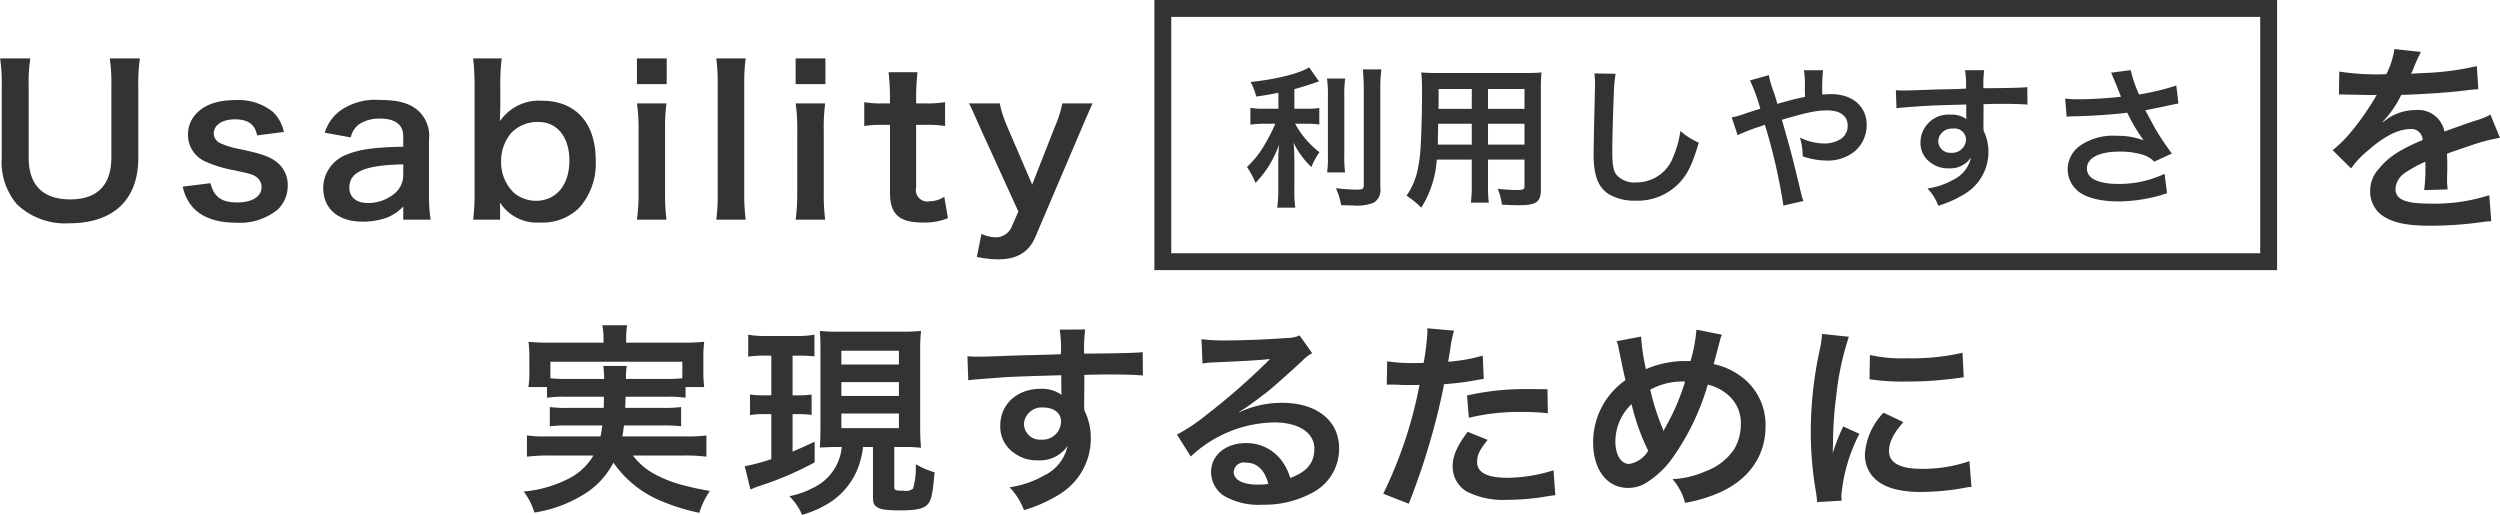
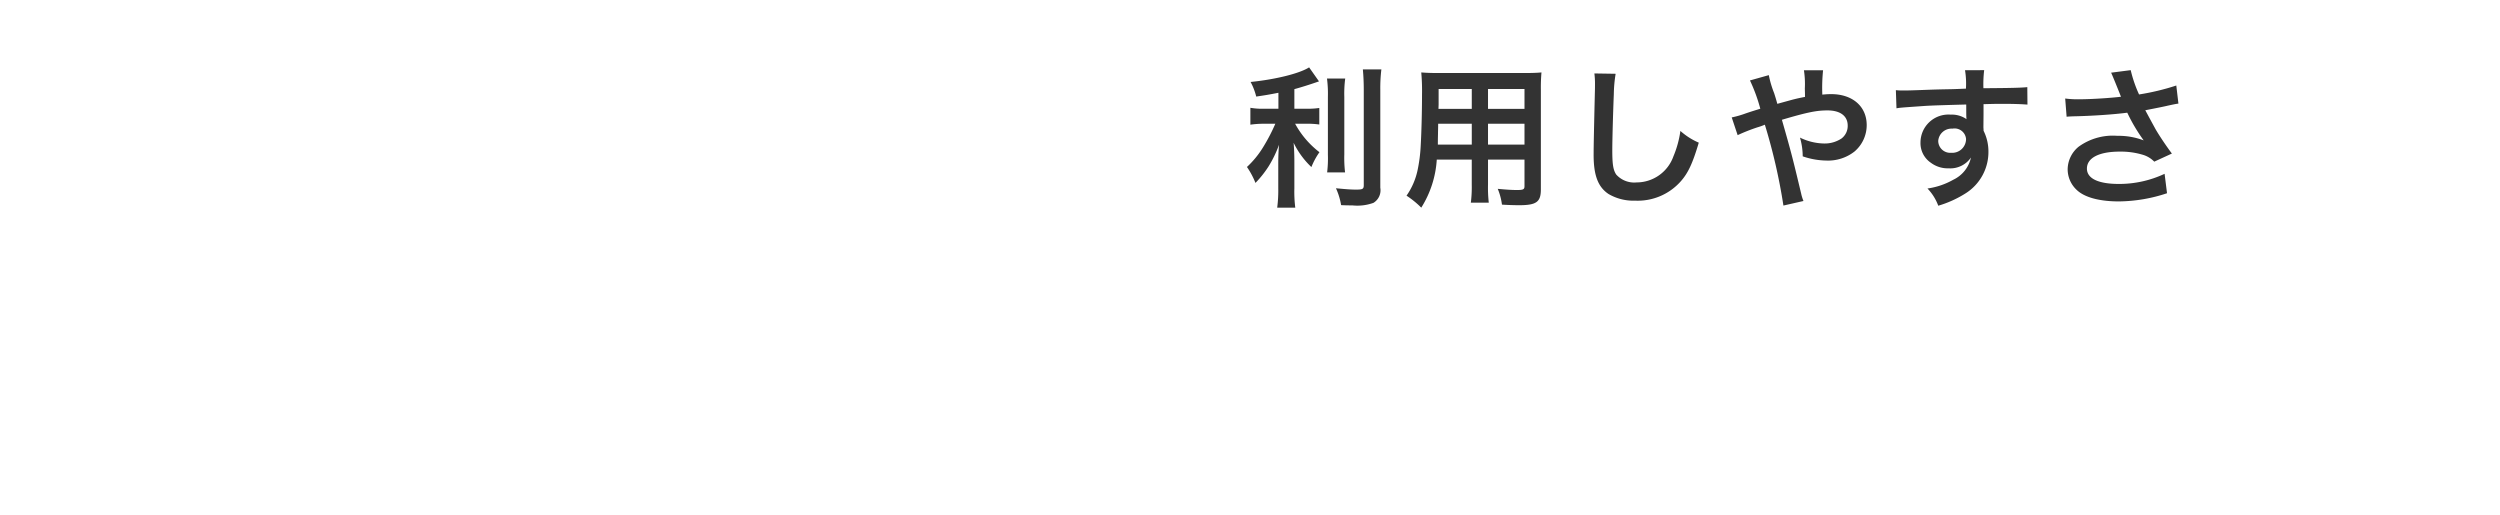
<svg xmlns="http://www.w3.org/2000/svg" id="h3_2.svg" width="296.156" height="61" viewBox="0 0 296.156 61">
  <defs>
    <style>
      .cls-1 {
        fill: #333;
        fill-rule: evenodd;
      }

      .cls-2 {
        fill: none;
        stroke: #333;
        stroke-width: 2px;
      }
    </style>
  </defs>
-   <path id="Usability_を_実現するために_" data-name="Usability　　　　　  を 実現するために " class="cls-1" d="M510.249,1693.92a19.545,19.545,0,0,1,.192,3.29v8.44c0,3.27-1.656,4.97-4.872,4.97-3.241,0-4.921-1.7-4.921-4.94v-8.47a18.8,18.8,0,0,1,.192-3.29h-3.577a19.7,19.7,0,0,1,.192,3.29v8.47a7.727,7.727,0,0,0,1.8,5.52,8.267,8.267,0,0,0,6.193,2.25c5.232,0,8.185-2.78,8.185-7.75v-8.52a19.374,19.374,0,0,1,.192-3.26h-3.577Zm8.648,15.19a5.326,5.326,0,0,0,.936,2.13c1.032,1.4,2.881,2.14,5.353,2.14a7.1,7.1,0,0,0,4.969-1.56,3.858,3.858,0,0,0,1.176-2.71,3.416,3.416,0,0,0-1.392-2.98c-0.792-.6-1.776-0.93-4.225-1.46a10.208,10.208,0,0,1-2.4-.72,1.3,1.3,0,0,1-.744-1.13c0-1.01,1.008-1.68,2.5-1.68,1.56,0,2.376.58,2.64,1.9l3.169-.41a4.669,4.669,0,0,0-1.3-2.38,6.561,6.561,0,0,0-4.513-1.39c-2.184,0-3.817.63-4.8,1.87a3.565,3.565,0,0,0-.744,2.23,3.441,3.441,0,0,0,2.112,3.2,14.854,14.854,0,0,0,3.457,1.03c1.92,0.43,2.064.45,2.52,0.77a1.463,1.463,0,0,1,.625,1.2c0,1.12-1.105,1.82-2.881,1.82-1.872,0-2.76-.65-3.168-2.28Zm26.123,3.91h3.241a19.319,19.319,0,0,1-.192-3v-6.46a4.031,4.031,0,0,0-1.129-3.31c-1.032-1-2.424-1.41-4.728-1.41a7.212,7.212,0,0,0-4.585,1.22,5.02,5.02,0,0,0-1.9,2.66l3.073,0.56a2.621,2.621,0,0,1,.96-1.54,4.345,4.345,0,0,1,2.5-.69c1.824,0,2.76.72,2.76,2.11v1.22c-3.433.07-5.209,0.31-6.769,0.96a4.265,4.265,0,0,0-2.713,3.89c0,2.52,1.777,4.03,4.705,4.03a8.59,8.59,0,0,0,2.233-.29,5.184,5.184,0,0,0,2.544-1.51v1.56Zm0-5.35a2.862,2.862,0,0,1-.864,2.11,4.884,4.884,0,0,1-3.337,1.27c-1.344,0-2.184-.69-2.184-1.82,0-1.87,1.8-2.67,6.385-2.76v1.2Zm11.472,5.35v-1.18c0-.28,0-0.55-0.024-0.86a5.226,5.226,0,0,0,4.777,2.38,6.163,6.163,0,0,0,4.609-1.73,7.869,7.869,0,0,0,1.968-5.62c0-4.46-2.376-7.08-6.409-7.08a5.6,5.6,0,0,0-4.945,2.43c0.024-.82.048-1.42,0.048-1.8v-2.4a24.481,24.481,0,0,1,.168-3.24H553.3a27.906,27.906,0,0,1,.168,3.21v12.65a25.194,25.194,0,0,1-.168,3.24h3.192Zm8.21-7.01c0,2.91-1.56,4.78-3.985,4.78a4.2,4.2,0,0,1-2.52-.89,5.009,5.009,0,0,1-1.585-3.79,5.173,5.173,0,0,1,1.177-3.34,4.3,4.3,0,0,1,3.264-1.32C563.262,1701.45,564.7,1703.25,564.7,1706.01Zm8-12.09v3.05h3.528v-3.05H572.7Zm0,5.33a19.64,19.64,0,0,1,.192,3.11v7.54a21.569,21.569,0,0,1-.192,3.12h3.5a24.065,24.065,0,0,1-.168-3.14v-7.49a21.476,21.476,0,0,1,.168-3.14h-3.5Zm9.4-5.33a21.623,21.623,0,0,1,.168,3.12v12.86a23.239,23.239,0,0,1-.168,3.12h3.481a24.785,24.785,0,0,1-.168-3.12v-12.84a22.116,22.116,0,0,1,.168-3.14H582.1Zm9.4,0v3.05h3.529v-3.05H591.5Zm0,5.33a19.64,19.64,0,0,1,.192,3.11v7.54a21.569,21.569,0,0,1-.192,3.12h3.5a24.065,24.065,0,0,1-.168-3.14v-7.49a21.476,21.476,0,0,1,.168-3.14h-3.5Zm11.009-3.7a27.554,27.554,0,0,1,.168,2.95v0.75h-0.888a10.963,10.963,0,0,1-2.16-.15v2.83a12.132,12.132,0,0,1,2.136-.14h0.912v8.06c0,2.52,1.1,3.51,3.865,3.51a7.407,7.407,0,0,0,3-.51l-0.432-2.54a3.162,3.162,0,0,1-1.752.53,1.344,1.344,0,0,1-1.584-1.61v-7.44h1.08a13.279,13.279,0,0,1,2.352.14v-2.83a13.709,13.709,0,0,1-2.424.15h-1.008v-0.75a26.507,26.507,0,0,1,.168-2.95h-3.433Zm15.378,16.51-0.816,1.85a2.011,2.011,0,0,1-1.873,1.2,3.958,3.958,0,0,1-1.68-.41l-0.552,2.73a12.136,12.136,0,0,0,2.52.29c2.233,0,3.649-.84,4.417-2.66l5.473-12.84c0.72-1.68,1.152-2.66,1.3-2.97H623.1a14.594,14.594,0,0,1-.913,2.83l-2.664,6.79-2.928-6.82a13.836,13.836,0,0,1-.913-2.8h-3.648c0.288,0.52.312,0.6,1.368,2.97Zm156.437-13.85a3.176,3.176,0,0,1,.384-0.02c0.216,0,.216,0,0.672.02,0.528,0,2.641.05,3.025,0.05,0,0,.312-0.02.408-0.02a1.192,1.192,0,0,0-.192.31,31.647,31.647,0,0,1-2.881,4.1,14.462,14.462,0,0,1-2.16,2.14l2.184,2.16a10.63,10.63,0,0,1,2.089-2.19c1.848-1.63,3.528-2.47,4.92-2.47a1.32,1.32,0,0,1,1.465,1.3c-2.713,1.13-4.081,2.04-5.161,3.38a3.825,3.825,0,0,0-1.056,2.67,3.466,3.466,0,0,0,1.752,3.09c1.224,0.72,2.808,1.01,5.353,1.01a44.166,44.166,0,0,0,6.145-.43,7.414,7.414,0,0,1,1.1-.1l-0.24-3.09a21.085,21.085,0,0,1-7.057,1c-2.9,0-4.057-.5-4.057-1.75a2.547,2.547,0,0,1,1.248-1.97,14.525,14.525,0,0,1,2.3-1.24v0.57a19.152,19.152,0,0,1-.144,2.79l2.784-.08a9.712,9.712,0,0,1-.072-1.27c0-.17,0-0.38.024-0.79v-0.96c0-.34,0-0.34-0.024-0.96v-0.26q3.1-1.08,3.6-1.23a22.027,22.027,0,0,1,2.664-.65l-1.128-2.75a7.693,7.693,0,0,1-1.776.72q-0.9.285-3.673,1.29a3.16,3.16,0,0,0-3.433-2.54,5.816,5.816,0,0,0-3.384,1.08c-0.312.24-.312,0.24-0.48,0.36l-0.024-.05a12.3,12.3,0,0,0,2.208-3.19c2.425-.07,5.473-0.27,7.225-0.48,1.225-.15,1.225-0.15,1.9-0.19l-0.168-2.74a32.863,32.863,0,0,1-6.289.82c-1.321.07-1.321,0.07-1.513,0.09,0.048-.09.1-0.17,0.216-0.43a18.4,18.4,0,0,1,.961-2.16l-3.145-.34a9.489,9.489,0,0,1-.96,2.98,29.6,29.6,0,0,1-5.569-.31ZM568.79,1734c0,0.65,0,.65-0.024,1.32h-4.225a15.294,15.294,0,0,1-2.16-.1v2.28a15.993,15.993,0,0,1,2.16-.1H568.6c-0.072.58-.12,0.84-0.216,1.3h-6.289a15.046,15.046,0,0,1-2.425-.12v2.52a21.286,21.286,0,0,1,2.569-.14h5.305a7.091,7.091,0,0,1-3.049,2.8,14.483,14.483,0,0,1-5.209,1.47,7.965,7.965,0,0,1,1.273,2.49,15.55,15.55,0,0,0,5.857-2.16,9.414,9.414,0,0,0,3.5-3.76,12.765,12.765,0,0,0,5.689,4.56,23.835,23.835,0,0,0,4.489,1.39,9.553,9.553,0,0,1,1.248-2.59c-1.32-.24-2.064-0.39-2.664-0.56a14.906,14.906,0,0,1-4.225-1.63,8.076,8.076,0,0,1-2.232-2.01h6.121a20.341,20.341,0,0,1,2.592.14v-2.52a15.888,15.888,0,0,1-2.472.12h-7.49c0.1-.5.12-0.7,0.192-1.3H575.8a15.846,15.846,0,0,1,2.137.1v-2.28a14.921,14.921,0,0,1-2.137.1H571.31c0.024-.55.024-0.55,0.048-1.32h4.825a13.254,13.254,0,0,1,2.281.12v-1.27h2.208a13.306,13.306,0,0,1-.1-1.78v-1.82a13.888,13.888,0,0,1,.1-1.76,24.567,24.567,0,0,1-2.664.1H571.43v-0.55a7.267,7.267,0,0,1,.12-1.51H568.6a7.445,7.445,0,0,1,.144,1.51v0.55H562.5a23.852,23.852,0,0,1-2.641-.1,14.967,14.967,0,0,1,.1,1.8v1.78a9.474,9.474,0,0,1-.12,1.78h2.209v1.27a12.763,12.763,0,0,1,2.256-.12h4.489Zm-4.489-2.11a15.83,15.83,0,0,1-1.848-.08v-1.96H578.08v1.96a18.785,18.785,0,0,1-1.9.08h-4.777a7.951,7.951,0,0,1,.1-1.54h-2.784a11.562,11.562,0,0,1,.1,1.54H564.3Zm32.668,8.06a5.955,5.955,0,0,1-3.457,4.87,10.044,10.044,0,0,1-2.761.96,6.737,6.737,0,0,1,1.513,2.21,12.278,12.278,0,0,0,3.36-1.51,8.49,8.49,0,0,0,3.241-3.99,10.08,10.08,0,0,0,.624-2.54h1.176v5.69c0,0.88.048,1.08,0.36,1.34,0.408,0.36,1.1.48,2.833,0.48,1.872,0,2.736-.17,3.24-0.67,0.48-.48.648-1.25,0.864-3.84a10.174,10.174,0,0,1-2.232-.96,8.914,8.914,0,0,1-.312,2.88,1.335,1.335,0,0,1-1.1.26c-1.008,0-1.128-.05-1.128-0.41v-4.77h1.752c0.264,0,.912.05,1.416,0.09-0.072-.81-0.1-1.53-0.1-2.59v-8.83a20.278,20.278,0,0,1,.1-2.42,19.52,19.52,0,0,1-2.3.09H596.7a18.729,18.729,0,0,1-2.328-.09c0.048,0.69.072,1.13,0.072,2.42v8.98c0,0.96-.024,1.63-0.072,2.42,0.984-.05,1.392-0.07,2.256-0.07h0.337Zm-0.049-11.4h6.818v1.63H596.92v-1.63Zm0,3.72h6.818v1.63H596.92v-1.63Zm0,3.72h6.818v1.73H596.92v-1.73Zm-8.3-6.86v4.7h-0.84a10.29,10.29,0,0,1-1.68-.1v2.45a8.083,8.083,0,0,1,1.632-.12h0.888v5.33a23.352,23.352,0,0,1-3.144.84l0.672,2.76a12.378,12.378,0,0,1,1.248-.48,37.756,37.756,0,0,0,6.361-2.74v-2.45c-1.368.65-1.824,0.84-2.616,1.18v-4.44h0.72a9.908,9.908,0,0,1,1.536.1v-2.43a8.5,8.5,0,0,1-1.536.1h-0.72v-4.7h0.624a16.122,16.122,0,0,1,1.968.09v-2.57a11.148,11.148,0,0,1-2.136.15h-3.553a11.111,11.111,0,0,1-2.16-.15v2.6a12.016,12.016,0,0,1,2.016-.12h0.72Zm37.084,3.84v-1.56c1.9-.05,2.329-0.05,2.905-0.05,1.992,0,3.144.05,4.032,0.12l-0.024-2.76c-0.888.09-2.76,0.14-6.937,0.17a18.839,18.839,0,0,1,.12-2.86l-3.024.02a13.142,13.142,0,0,1,.144,2.91c-1.248.05-1.248,0.05-2.041,0.07-1.968.05-2.208,0.05-3.768,0.1-3.1.12-3.481,0.12-4.081,0.12a10.036,10.036,0,0,1-1.176-.05l0.1,2.85c0.648-.09.648-0.09,4.273-0.36,1.056-.07,3.312-0.14,6.745-0.24,0,0.65,0,2,.024,2.04a1,1,0,0,0,.024.29,4.05,4.05,0,0,0-2.5-.72c-2.784,0-4.776,1.82-4.776,4.37a3.753,3.753,0,0,0,1.656,3.24,4.42,4.42,0,0,0,2.784.86,3.961,3.961,0,0,0,3.529-1.7,5.041,5.041,0,0,1-2.785,3.5,11.291,11.291,0,0,1-4.08,1.39,8,8,0,0,1,1.7,2.71,16.762,16.762,0,0,0,4.345-1.96,7.71,7.71,0,0,0,3.576-6.48,7.334,7.334,0,0,0-.768-3.39c0-.28-0.024-0.48-0.024-0.57Zm-2.76,3.95a2.186,2.186,0,0,1-2.353,2.16,1.892,1.892,0,0,1-2.04-1.89,2.1,2.1,0,0,1,2.232-1.92C622.1,1735.27,622.939,1735.92,622.939,1736.92Zm21.105-1.15a8.06,8.06,0,0,0,.984-0.62c0.481-.31,2.209-1.61,2.641-1.97,0.816-.69,2.568-2.25,3.769-3.36a5.048,5.048,0,0,1,1.248-.98l-1.488-2.11a3.553,3.553,0,0,1-1.489.31c-2.328.17-5.257,0.29-7.3,0.29a20.847,20.847,0,0,1-2.832-.15l0.12,2.88a9.456,9.456,0,0,1,1.152-.12c4.345-.19,5.881-0.29,6.793-0.41l0.024,0.03c-0.144.14-.384,0.38-0.432,0.43a79.2,79.2,0,0,1-7.177,6.24,20.911,20.911,0,0,1-3.385,2.25l1.632,2.6a14.783,14.783,0,0,1,9.89-4.04c2.9,0,4.753,1.23,4.753,3.1,0,1.7-.864,2.74-2.857,3.48a6.474,6.474,0,0,0-1.1-2.16,5.174,5.174,0,0,0-4.153-1.97c-2.4,0-4.128,1.44-4.128,3.43a3.423,3.423,0,0,0,1.44,2.76,8.117,8.117,0,0,0,4.657,1.11,11.856,11.856,0,0,0,5.809-1.37,5.859,5.859,0,0,0,3.264-5.3c0-3.29-2.64-5.4-6.745-5.4a11.771,11.771,0,0,0-5.041,1.1Zm3.457,8.55a6.92,6.92,0,0,1-1.248.09c-1.777,0-2.857-.55-2.857-1.51a1.2,1.2,0,0,1,1.416-1.1C646.157,1741.8,647.069,1742.66,647.5,1744.32Zm14.024-11.74a4.294,4.294,0,0,1,.456-0.02c0.192,0,.529,0,0.961.02,0.408,0.03.648,0.03,0.768,0.03H665.1a1.633,1.633,0,0,0,.312-0.03,51.275,51.275,0,0,1-4.3,12.91l3.025,1.18a81.172,81.172,0,0,0,2.688-7.95c0.624-2.18,1.225-4.72,1.489-6.21a31.827,31.827,0,0,0,3.936-.5c0.576-.1.576-0.1,0.768-0.12l-0.12-2.76a20.055,20.055,0,0,1-4.1.72c0.1-.56.12-0.7,0.24-1.37a14.063,14.063,0,0,1,.456-2.31l-3.169-.28a3.184,3.184,0,0,1,.024.43,29.1,29.1,0,0,1-.456,3.67c-0.552.02-.816,0.02-1.1,0.02a19.653,19.653,0,0,1-3.217-.21Zm19.036,0.53c-1.513-.02-1.729-0.02-2.377-0.02a31.2,31.2,0,0,0-7.153.76l0.216,2.64a25.8,25.8,0,0,1,6.337-.69,25.028,25.028,0,0,1,3.025.16Zm-9.458,5.04c-1.32,1.8-1.776,2.88-1.776,4.15a3.465,3.465,0,0,0,1.7,2.95,9.725,9.725,0,0,0,4.825.96,27.652,27.652,0,0,0,4.465-.38c0.552-.1.744-0.12,1.176-0.17l-0.216-2.95a18.5,18.5,0,0,1-5.449.89c-2.4,0-3.6-.63-3.6-1.85,0-.84.288-1.44,1.248-2.64Zm17.649-10.73a3.117,3.117,0,0,1,.24.82c0.264,1.34.7,3.43,0.816,3.79a8.98,8.98,0,0,0-3.84,7.37c0,3.24,1.656,5.4,4.128,5.4a4.068,4.068,0,0,0,2.233-.65,10.8,10.8,0,0,0,2.856-2.64,28.886,28.886,0,0,0,4.369-8.95,5.75,5.75,0,0,1,2.16,1.03,4.389,4.389,0,0,1,1.753,3.72,5.765,5.765,0,0,1-.816,2.95,7.036,7.036,0,0,1-3.361,2.57,10.939,10.939,0,0,1-3.913.93,6.978,6.978,0,0,1,1.489,2.81,17.614,17.614,0,0,0,3.912-1.15c3.577-1.51,5.617-4.37,5.617-7.9a7.088,7.088,0,0,0-2.928-5.95,8.386,8.386,0,0,0-3.217-1.44c0.1-.33.408-1.51,0.744-2.8a2.564,2.564,0,0,1,.24-0.68l-3.024-.6a18.323,18.323,0,0,1-.7,3.72h-0.648a11.654,11.654,0,0,0-4.633.96,23.512,23.512,0,0,1-.576-3.86Zm1.776,7.46a25.62,25.62,0,0,0,1.969,5.52,3.275,3.275,0,0,1-2.257,1.56c-0.96,0-1.632-1.08-1.632-2.64A6.074,6.074,0,0,1,690.528,1734.88Zm3.769,3.17a2,2,0,0,0-.12-0.36,27.827,27.827,0,0,1-1.44-4.53,7.923,7.923,0,0,1,4.129-.96,26.371,26.371,0,0,1-2.4,5.54,1.835,1.835,0,0,0-.144.31H694.3Zm21.106,8.26c-0.024-.31-0.024-0.51-0.024-0.65a19.7,19.7,0,0,1,2.136-7.27l-1.92-.87a24.691,24.691,0,0,0-1.249,3.17c0.025-.6.049-0.79,0.049-1.32a39.985,39.985,0,0,1,.36-5.3,33.219,33.219,0,0,1,1.512-7.18l-3.169-.33a15.561,15.561,0,0,1-.36,2.23,46.066,46.066,0,0,0-.984,9.38,41.906,41.906,0,0,0,.624,7.18c0.072,0.55.1,0.69,0.12,1.13Zm3.312-14.38a27.883,27.883,0,0,0,4.321.27,43.411,43.411,0,0,0,5.137-.29c1.152-.14,1.512-0.19,1.7-0.22l-0.144-2.9a26.559,26.559,0,0,1-6.529.65,17.168,17.168,0,0,1-4.441-.39Zm1.657,3.96a7.859,7.859,0,0,0-2.209,4.95,4.023,4.023,0,0,0,.72,2.35c1.056,1.41,2.977,2.09,5.953,2.09a29.845,29.845,0,0,0,4.969-.46,6.566,6.566,0,0,1,.984-0.14l-0.24-3.05a17.02,17.02,0,0,1-5.713.91c-2.5,0-3.816-.72-3.816-2.09,0-1.03.5-2.06,1.7-3.45Z" transform="translate(-497.25 -1687)" />
-   <rect id="長方形_520" data-name="長方形 520" class="cls-2" x="137.75" y="1" width="131" height="30" />
  <path id="利用しやすさ" class="cls-1" d="M648.686,1699.88h-1.621a8.39,8.39,0,0,1-1.692-.11v2a11,11,0,0,1,1.656-.11h1.3a21.558,21.558,0,0,1-1.4,2.7,10.983,10.983,0,0,1-1.962,2.42,9.4,9.4,0,0,1,1.008,1.89,12.427,12.427,0,0,0,1.567-1.98,13.582,13.582,0,0,0,1.224-2.54c-0.054.61-.09,1.44-0.09,2.16v3a15.707,15.707,0,0,1-.126,2.29h2.142a14.98,14.98,0,0,1-.108-2.29v-3.13c0-.92-0.036-1.65-0.09-2.27a9.864,9.864,0,0,0,2.107,2.88,8.461,8.461,0,0,1,.954-1.76,10.649,10.649,0,0,1-2.881-3.37h1.315a9.638,9.638,0,0,1,1.548.09v-1.96a9.026,9.026,0,0,1-1.512.09h-1.441v-2.32c0.793-.22,1.621-0.47,2.917-0.92l-1.17-1.66c-1.116.72-3.961,1.43-6.932,1.73a7.345,7.345,0,0,1,.666,1.73c1.08-.16,1.459-0.22,2.629-0.45v1.89Zm5.762-3.58a14.079,14.079,0,0,1,.108,2.18v6.84a13.747,13.747,0,0,1-.09,2.1h2.124a14.987,14.987,0,0,1-.09-2.14v-6.8a13.624,13.624,0,0,1,.108-2.18h-2.16Zm4.249-1.08c0.072,0.79.108,1.55,0.108,2.45v11.25c0,0.47-.126.54-0.918,0.54-0.667,0-1.351-.06-2.377-0.16a7.967,7.967,0,0,1,.612,2c0.612,0.03.882,0.03,1.332,0.03a5.594,5.594,0,0,0,2.5-.3,1.747,1.747,0,0,0,.81-1.79v-11.57a18.62,18.62,0,0,1,.127-2.45h-2.2Zm12.9,10.69v2.97a14.849,14.849,0,0,1-.108,2.13h2.125a15.869,15.869,0,0,1-.09-2.15v-2.95h4.321v3.15c0,0.38-.162.45-0.9,0.45-0.577,0-1.369-.05-2.269-0.14a7.353,7.353,0,0,1,.5,1.87c0.54,0.04,1.459.07,2.017,0.07,2.052,0,2.592-.37,2.592-1.87v-11.83a20.265,20.265,0,0,1,.072-2.03c-0.558.05-1.062,0.07-2.07,0.07h-10.1c-0.972,0-1.441-.02-2.071-0.07a24.292,24.292,0,0,1,.09,2.61c0,2.12-.072,4.68-0.162,6.19a18.4,18.4,0,0,1-.36,2.76,8.266,8.266,0,0,1-1.314,3.04,10.6,10.6,0,0,1,1.746,1.42,12.051,12.051,0,0,0,1.837-5.69H671.6Zm0-1.78h-4.015c0-.36,0-0.49.018-1.33,0-.26.018-0.62,0.018-1.14H671.6v2.47Zm1.927,0v-2.47h4.321v2.47h-4.321Zm-1.927-4.23h-3.943l0.018-.51v-1.85H671.6v2.36Zm1.927,0v-2.36h4.321v2.36h-4.321Zm12.6-4.2a9,9,0,0,1,.072,1.23c0,0.25,0,.63-0.018,1.17-0.108,4.52-.144,6.32-0.144,7.25,0,2.42.522,3.8,1.764,4.63a5.819,5.819,0,0,0,3.151.79,6.812,6.812,0,0,0,5.4-2.28c0.882-.99,1.422-2.16,2.142-4.59a7.937,7.937,0,0,1-2.178-1.39,11.943,11.943,0,0,1-.829,3.02,4.633,4.633,0,0,1-4.357,3.08,2.863,2.863,0,0,1-2.413-.93c-0.36-.54-0.468-1.19-0.468-2.9,0-1.28.108-4.94,0.18-6.61a16.36,16.36,0,0,1,.216-2.43Zm21.672,3.6c-0.162-.59-0.234-0.82-0.378-1.27a11.835,11.835,0,0,1-.63-2.13l-2.233.63a19.752,19.752,0,0,1,1.225,3.35c-0.864.27-1.008,0.31-1.747,0.56a11.274,11.274,0,0,1-1.638.47l0.7,2.1a22.066,22.066,0,0,1,2.323-.92,7.114,7.114,0,0,0,.9-0.32,67.806,67.806,0,0,1,2.2,9.58l2.376-.54a4.978,4.978,0,0,1-.27-0.86c-1.08-4.51-1.17-4.85-2.286-8.76,3.042-.9,4.123-1.11,5.4-1.11,1.513,0,2.395.66,2.395,1.8a1.858,1.858,0,0,1-.738,1.53,3.6,3.6,0,0,1-2.035.59,6.745,6.745,0,0,1-2.881-.7,7.953,7.953,0,0,1,.324,2.22,8.917,8.917,0,0,0,2.791.5,5.071,5.071,0,0,0,3.331-1.06,4.1,4.1,0,0,0,1.459-3.14c0-2.21-1.675-3.67-4.214-3.67a10.159,10.159,0,0,0-1.044.06,20.211,20.211,0,0,1,.09-2.89h-2.269a10.686,10.686,0,0,1,.108,2.17c0.018,0.63.018,0.63,0.018,0.99-0.72.14-1.026,0.21-1.53,0.34Zm24.428,1.21v-1.17c1.422-.04,1.747-0.04,2.179-0.04,1.494,0,2.358.04,3.025,0.09l-0.018-2.07c-0.667.08-2.071,0.11-5.2,0.13a14.016,14.016,0,0,1,.09-2.14l-2.269.01a9.806,9.806,0,0,1,.108,2.18c-0.936.04-.936,0.04-1.53,0.06-1.476.03-1.657,0.03-2.827,0.07-2.323.09-2.611,0.09-3.061,0.09a7.06,7.06,0,0,1-.882-0.04l0.072,2.15c0.486-.08.486-0.08,3.205-0.27,0.792-.06,2.485-0.11,5.059-0.18,0,0.48,0,1.49.018,1.53a0.719,0.719,0,0,0,.018.21,3.021,3.021,0,0,0-1.872-.54,3.316,3.316,0,0,0-3.583,3.28,2.806,2.806,0,0,0,1.242,2.43,3.321,3.321,0,0,0,2.089.65,2.965,2.965,0,0,0,2.647-1.28,3.786,3.786,0,0,1-2.089,2.63,8.624,8.624,0,0,1-3.061,1.04,5.921,5.921,0,0,1,1.278,2.04,12.763,12.763,0,0,0,3.259-1.48,5.782,5.782,0,0,0,2.683-4.86,5.5,5.5,0,0,0-.576-2.54c0-.22-0.018-0.36-0.018-0.43Zm-2.071,2.97a1.638,1.638,0,0,1-1.764,1.62,1.419,1.419,0,0,1-1.531-1.42,1.579,1.579,0,0,1,1.675-1.44A1.366,1.366,0,0,1,730.155,1703.48Zm11.914-2.65c0.27-.03.342-0.03,0.793-0.05,2.142-.04,4.807-0.22,6.391-0.43a20.34,20.34,0,0,0,1.945,3.28,8.368,8.368,0,0,0-3.115-.54,6.893,6.893,0,0,0-4.591,1.29,3.5,3.5,0,0,0-1.3,2.68,3.341,3.341,0,0,0,1.063,2.43c0.918,0.89,2.7,1.37,5,1.37a18.407,18.407,0,0,0,5.708-.97l-0.288-2.3a12.63,12.63,0,0,1-5.42,1.2c-2.449,0-3.781-.65-3.781-1.82,0-1.27,1.44-2.01,3.889-2.01a9.033,9.033,0,0,1,2.845.41,3.129,3.129,0,0,1,1.242.78l2.089-.96c-0.63-.84-1.422-2.01-1.909-2.84-0.18-.33-0.594-1.08-1.242-2.29q2.243-.435,2.647-0.54c0.612-.13.81-0.18,1.278-0.25l-0.252-2.14a28.105,28.105,0,0,1-4.411,1.06,15.27,15.27,0,0,1-.99-2.88l-2.323.3c0.09,0.15.864,2.06,1.17,2.85-1.116.14-3.511,0.3-4.861,0.3a11.263,11.263,0,0,1-1.747-.09Z" transform="translate(-497.25 -1687)" />
</svg>